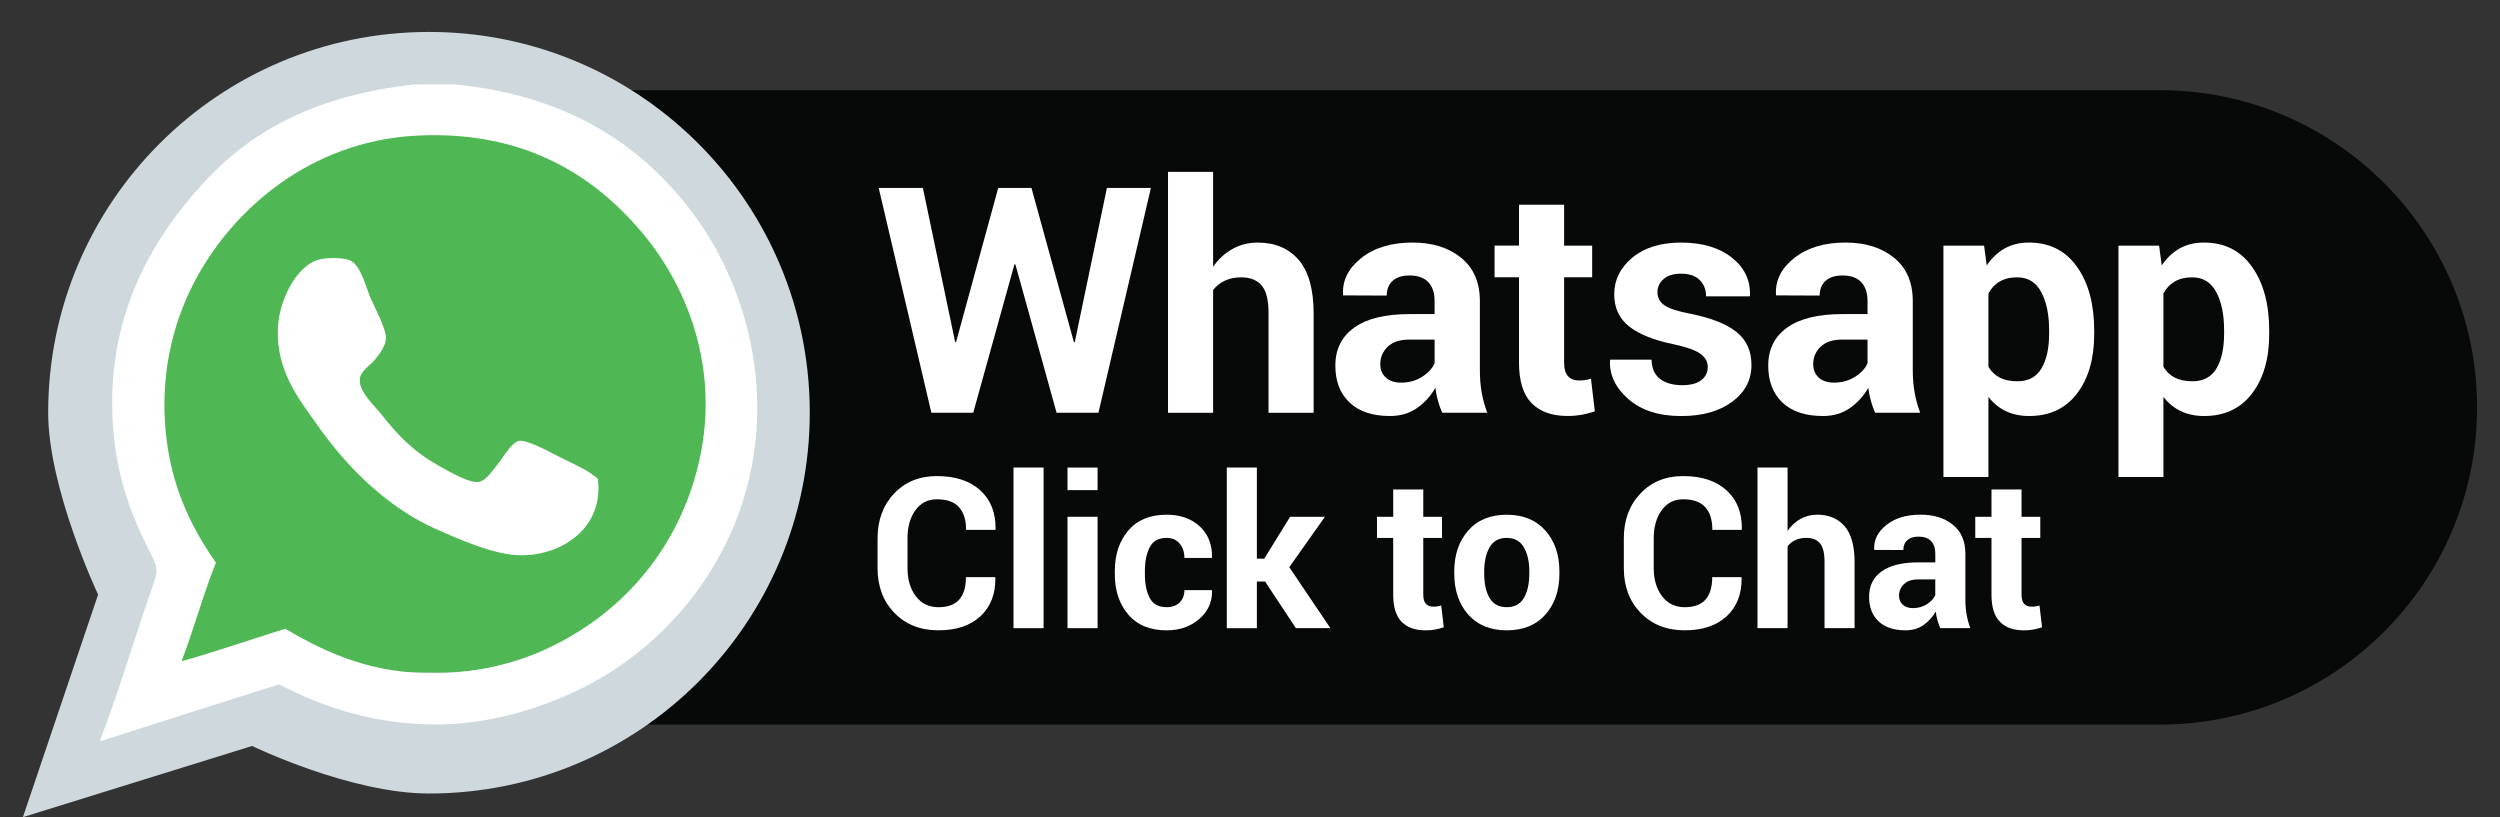
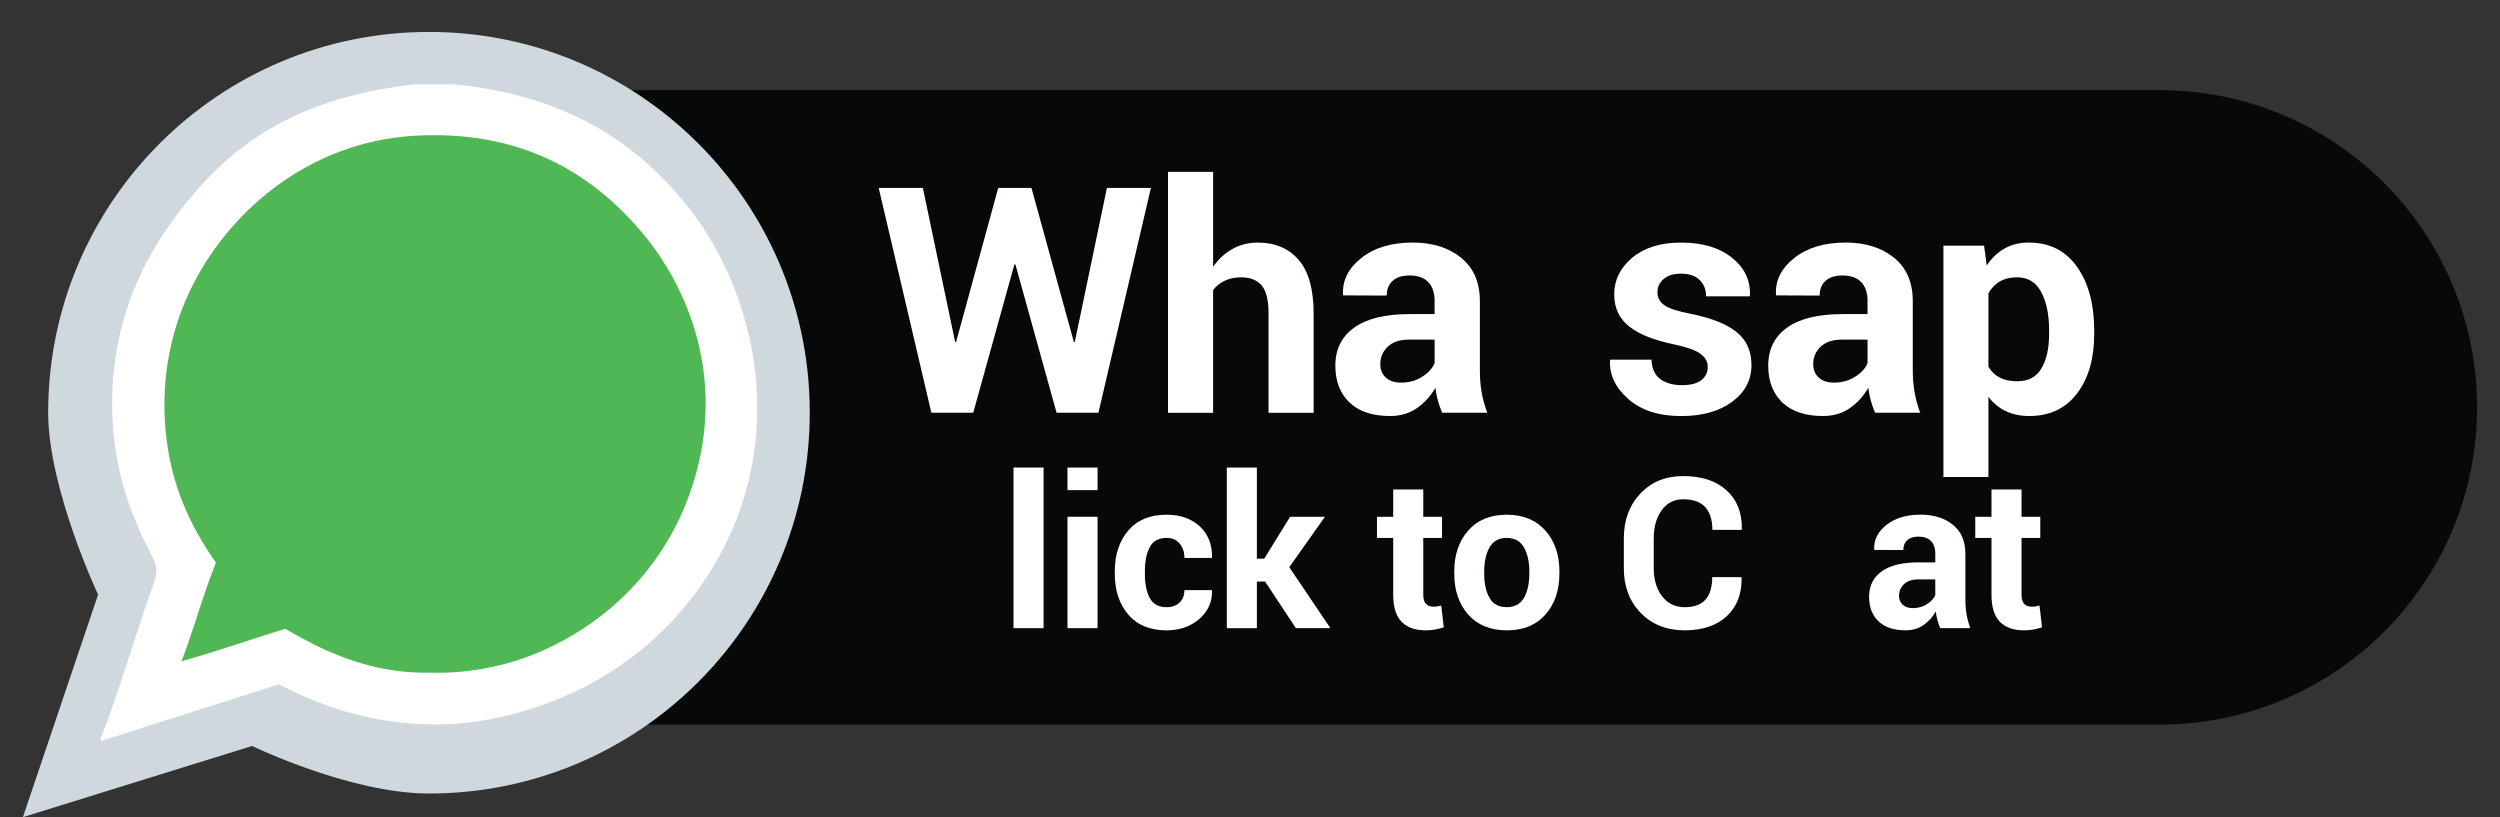
<svg xmlns="http://www.w3.org/2000/svg" version="1.1" id="Layer_1" x="0px" y="0px" width="108.621px" height="35.502px" viewBox="0 0 108.621 35.502" enable-background="new 0 0 108.621 35.502" xml:space="preserve">
  <rect x="0" y="0" width="108.621" height="35.502" fill="#333333" stroke="none" />
  <g>
    <g>
      <path fill="#070909" d="M107.625,17.699c0,7.613-6.17,13.783-13.783,13.783H22.894c-7.612,0-13.783-6.17-13.783-13.783l0,0    c0-7.611,6.171-13.781,13.783-13.781h70.948C101.455,3.918,107.625,10.088,107.625,17.699L107.625,17.699z" />
    </g>
    <g>
      <g>
        <path fill="#CFD8DC" d="M29.616,5.553c3.417,3.029,5.567,7.451,5.567,12.375c0,9.146-7.406,16.549-16.543,16.549     c-3.427,0-7.687-2.066-7.687-2.066l-9.957,3.092l3.266-9.668c0,0-2.169-4.6-2.169-7.906c0-9.135,7.407-16.541,16.547-16.541     C22.854,1.387,26.696,2.961,29.616,5.553" />
      </g>
      <g>
        <path fill="#4FB854" d="M27.09,8c2.506,2.223,4.084,5.469,4.084,9.08c0,6.711-5.433,12.143-12.138,12.143     c-2.603,0-3.982-0.063-5.959-1.457c-0.397-0.281-5.274,1.783-5.635,1.457c-0.288-0.258,1.706-5.195,1.446-5.48     c-1.979-2.16-1.993-3.502-1.993-6.662c0-6.703,5.436-12.137,12.141-12.137C22.129,4.943,24.949,6.098,27.09,8" />
      </g>
      <g>
        <g>
          <path fill-rule="evenodd" clip-rule="evenodd" fill="#FFFFFF" d="M17.995,3.668h1.777c4.768,0.475,7.994,2.504,10.301,5.555      c2.158,2.844,3.739,7.561,2.238,12.447c-1.158,3.76-3.965,6.85-7.432,8.426c-1.771,0.813-4.063,1.49-6.561,1.367      c-2.434-0.107-4.414-0.813-6.2-1.727c-2.582,0.822-5.176,1.639-7.748,2.465v-0.1c0.729-1.846,1.471-4.373,2.19-6.42      c0.303-0.879,0.338-0.936-0.042-1.691c-0.937-1.814-1.659-3.844-1.644-6.559c0.027-4.066,1.79-7.121,3.963-9.48      C11.026,5.566,13.854,4.137,17.995,3.668 M17.544,29.184c2.255,0.246,4.367-0.18,6.013-0.906      c3.127-1.383,5.574-3.969,6.606-7.428c1.336-4.432-0.228-8.334-2.278-10.758c-2.189-2.592-5.279-4.463-9.89-4.193      c-4.452,0.268-7.869,3.115-9.566,6.381c-0.964,1.846-1.461,4.07-1.23,6.477c0.225,2.318,1.052,4.072,2.182,5.691      c-0.554,1.373-0.959,2.895-1.495,4.283c1.546-0.43,2.993-0.947,4.51-1.412C13.882,28.199,15.532,28.975,17.544,29.184" />
        </g>
        <g>
-           <path fill-rule="evenodd" clip-rule="evenodd" fill="#FFFFFF" d="M25.975,20.803c0.27,2.111-1.526,3.307-3.282,3.324      c-1.178,0.02-2.809-0.727-3.738-1.133c-2.085-0.928-3.838-2.629-5.195-4.564c-0.765-1.09-1.771-2.311-1.686-4.191      c0.055-1.189,0.796-2.697,1.78-2.959c0.321-0.094,1.08-0.1,1.37,0.041c0.465,0.229,0.692,1.195,0.863,1.598      c0.191,0.447,0.695,1.357,0.683,1.777c-0.013,0.355-0.31,0.719-0.503,0.959c-0.18,0.217-0.602,0.457-0.633,0.814      c-0.056,0.537,0.645,1.172,0.912,1.506c0.76,0.965,1.418,1.646,2.547,2.279c0.491,0.275,1.303,0.734,1.685,0.689      c0.364-0.055,0.636-0.523,0.918-0.869c0.22-0.283,0.553-0.869,0.861-0.92c0.407-0.049,1.495,0.578,1.823,0.736      C24.997,20.197,25.552,20.424,25.975,20.803" />
-         </g>
+           </g>
      </g>
    </g>
    <g>
      <path fill="#FFFFFF" d="M46.658,14.861h0.04l1.396-6.697h1.911l-2.28,9.77h-1.818l-1.79-6.447h-0.042l-1.79,6.447h-1.818    l-2.289-9.77h1.919l1.401,6.689l0.042,0.008l1.832-6.697h1.443L46.658,14.861z" />
      <path fill="#FFFFFF" d="M52.708,11.594c0.227-0.332,0.506-0.59,0.838-0.775c0.33-0.186,0.697-0.279,1.101-0.279    c0.755,0,1.348,0.252,1.782,0.756c0.43,0.504,0.646,1.279,0.646,2.33v4.309h-1.959v-4.33c0-0.566-0.101-0.967-0.298-1.201    c-0.2-0.234-0.496-0.354-0.891-0.354c-0.268,0-0.505,0.049-0.709,0.145c-0.208,0.098-0.377,0.232-0.51,0.408v5.332h-1.96V7.467    h1.96V11.594z" />
      <path fill="#FFFFFF" d="M62.662,17.934c-0.072-0.166-0.135-0.34-0.186-0.523s-0.088-0.371-0.109-0.563    c-0.203,0.352-0.467,0.646-0.797,0.879c-0.328,0.232-0.721,0.348-1.178,0.348c-0.76,0-1.346-0.195-1.756-0.586    c-0.414-0.393-0.617-0.926-0.617-1.602c0-0.711,0.271-1.262,0.822-1.654c0.547-0.391,1.346-0.586,2.398-0.586h1.092v-0.578    c0-0.348-0.092-0.619-0.275-0.811c-0.184-0.193-0.453-0.289-0.811-0.289c-0.318,0-0.563,0.076-0.736,0.232    c-0.17,0.152-0.258,0.367-0.258,0.641l-1.893-0.008l-0.006-0.039c-0.031-0.613,0.234-1.143,0.799-1.588    c0.563-0.445,1.303-0.668,2.223-0.668c0.865,0,1.57,0.221,2.111,0.662s0.813,1.068,0.813,1.881v3c0,0.34,0.025,0.66,0.076,0.959    c0.053,0.301,0.133,0.598,0.246,0.893H62.662z M60.869,16.625c0.346,0,0.652-0.084,0.92-0.254s0.449-0.367,0.543-0.592v-1.025    H61.24c-0.418,0-0.732,0.104-0.947,0.311c-0.215,0.209-0.322,0.461-0.322,0.756c0,0.242,0.08,0.436,0.242,0.584    C60.373,16.551,60.591,16.625,60.869,16.625z" />
-       <path fill="#FFFFFF" d="M67.958,8.896v1.777h1.219v1.375h-1.219v3.697c0,0.281,0.057,0.484,0.172,0.604    c0.117,0.121,0.273,0.182,0.473,0.182c0.102,0,0.189-0.006,0.264-0.018c0.074-0.01,0.16-0.029,0.258-0.057l0.168,1.416    c-0.197,0.068-0.389,0.117-0.578,0.152c-0.188,0.031-0.391,0.049-0.611,0.049c-0.674,0-1.193-0.186-1.559-0.557    c-0.363-0.371-0.547-0.959-0.547-1.764v-3.705h-1.061v-1.375h1.061V8.896H67.958z" />
      <path fill="#FFFFFF" d="M74.199,15.934c0-0.215-0.102-0.4-0.311-0.557c-0.207-0.156-0.594-0.295-1.156-0.416    c-0.859-0.174-1.508-0.432-1.943-0.773c-0.436-0.344-0.654-0.811-0.654-1.4c0-0.625,0.264-1.158,0.787-1.594    c0.527-0.436,1.23-0.654,2.113-0.654c0.924,0,1.662,0.217,2.209,0.652c0.549,0.434,0.811,0.98,0.789,1.643l-0.014,0.041h-1.893    c0-0.291-0.092-0.527-0.279-0.711c-0.184-0.184-0.457-0.275-0.813-0.275c-0.32,0-0.57,0.076-0.75,0.232    c-0.182,0.152-0.271,0.346-0.271,0.578c0,0.225,0.094,0.408,0.285,0.551c0.189,0.143,0.576,0.271,1.158,0.383    c0.893,0.18,1.557,0.441,1.992,0.789c0.432,0.346,0.65,0.824,0.65,1.432c0,0.654-0.279,1.188-0.838,1.6    c-0.561,0.416-1.299,0.621-2.217,0.621c-0.965,0-1.729-0.244-2.289-0.734c-0.563-0.49-0.828-1.049-0.803-1.674l0.014-0.041h1.791    c0.014,0.391,0.143,0.672,0.383,0.846c0.242,0.176,0.557,0.262,0.947,0.262c0.361,0,0.637-0.07,0.828-0.215    C74.105,16.375,74.199,16.18,74.199,15.934z" />
      <path fill="#FFFFFF" d="M81.47,17.934c-0.072-0.166-0.133-0.34-0.184-0.523s-0.088-0.371-0.111-0.563    c-0.201,0.352-0.465,0.646-0.795,0.879c-0.328,0.232-0.721,0.348-1.176,0.348c-0.764,0-1.348-0.195-1.762-0.586    c-0.41-0.393-0.615-0.926-0.615-1.602c0-0.711,0.273-1.262,0.822-1.654c0.547-0.391,1.348-0.586,2.398-0.586h1.094v-0.578    c0-0.348-0.092-0.619-0.273-0.811c-0.186-0.193-0.455-0.289-0.814-0.289c-0.316,0-0.561,0.076-0.734,0.232    c-0.172,0.152-0.258,0.367-0.258,0.641l-1.893-0.008l-0.006-0.039c-0.033-0.613,0.234-1.143,0.799-1.588    c0.563-0.445,1.303-0.668,2.221-0.668c0.867,0,1.572,0.221,2.113,0.662s0.811,1.068,0.811,1.881v3c0,0.34,0.027,0.66,0.078,0.959    c0.053,0.301,0.133,0.598,0.244,0.893H81.47z M79.679,16.625c0.344,0,0.65-0.084,0.92-0.254s0.449-0.367,0.543-0.592v-1.025    h-1.094c-0.416,0-0.73,0.104-0.945,0.311c-0.217,0.209-0.322,0.461-0.322,0.756c0,0.242,0.08,0.436,0.24,0.584    C79.183,16.551,79.402,16.625,79.679,16.625z" />
      <path fill="#FFFFFF" d="M90.99,14.506c0,1.072-0.248,1.936-0.746,2.59c-0.496,0.652-1.189,0.979-2.078,0.979    c-0.383,0-0.719-0.07-1.014-0.211s-0.549-0.348-0.758-0.621v3.482h-1.955V10.674h1.766l0.115,0.859    c0.215-0.318,0.473-0.563,0.775-0.736c0.301-0.17,0.652-0.258,1.055-0.258c0.9,0,1.598,0.352,2.094,1.055    c0.498,0.701,0.746,1.625,0.746,2.77V14.506z M89.031,14.354c0-0.684-0.115-1.24-0.344-1.666    c-0.227-0.426-0.576-0.639-1.047-0.639c-0.295,0-0.545,0.061-0.754,0.182s-0.373,0.295-0.492,0.518v3.186    c0.119,0.205,0.283,0.363,0.492,0.471s0.463,0.16,0.77,0.16c0.473,0,0.82-0.186,1.041-0.557c0.223-0.373,0.334-0.877,0.334-1.512    V14.354z" />
-       <path fill="#FFFFFF" d="M98.593,14.506c0,1.072-0.246,1.936-0.746,2.59c-0.494,0.652-1.189,0.979-2.078,0.979    c-0.381,0-0.719-0.07-1.014-0.211s-0.549-0.348-0.758-0.621v3.482h-1.953V10.674h1.766l0.113,0.859    c0.215-0.318,0.473-0.563,0.775-0.736c0.301-0.17,0.652-0.258,1.057-0.258c0.9,0,1.598,0.352,2.092,1.055    c0.5,0.701,0.746,1.625,0.746,2.77V14.506z M96.634,14.354c0-0.684-0.113-1.24-0.342-1.666s-0.576-0.639-1.047-0.639    c-0.297,0-0.547,0.061-0.756,0.182c-0.207,0.121-0.373,0.295-0.492,0.518v3.186c0.119,0.205,0.285,0.363,0.492,0.471    c0.209,0.107,0.465,0.16,0.77,0.16c0.473,0,0.822-0.186,1.043-0.557c0.221-0.373,0.332-0.877,0.332-1.512V14.354z" />
    </g>
    <g>
-       <path fill="#FFFFFF" d="M43.237,25.074l0.009,0.027c0.013,0.701-0.203,1.256-0.641,1.668c-0.441,0.412-1.051,0.617-1.832,0.617    c-0.785,0-1.422-0.252-1.911-0.756s-0.733-1.152-0.733-1.945v-1.293c0-0.789,0.239-1.439,0.716-1.945    c0.478-0.508,1.098-0.762,1.861-0.762c0.805,0,1.434,0.207,1.888,0.621c0.452,0.412,0.673,0.975,0.662,1.688l-0.01,0.027h-1.271    c0-0.43-0.103-0.758-0.309-0.986c-0.205-0.229-0.526-0.342-0.961-0.342c-0.391,0-0.701,0.158-0.931,0.475    c-0.23,0.318-0.344,0.723-0.344,1.215v1.299c0,0.5,0.12,0.906,0.361,1.223c0.241,0.318,0.568,0.477,0.98,0.477    c0.408,0,0.709-0.109,0.904-0.328c0.195-0.221,0.294-0.545,0.294-0.979H43.237z" />
      <path fill="#FFFFFF" d="M45.342,27.293h-1.307v-6.979h1.307V27.293z" />
      <path fill="#FFFFFF" d="M47.688,21.295h-1.307v-0.98h1.307V21.295z M47.688,27.293h-1.307v-4.84h1.307V27.293z" />
      <path fill="#FFFFFF" d="M50.691,26.381c0.233,0,0.419-0.066,0.56-0.201c0.14-0.137,0.21-0.316,0.21-0.541h1.186l0.014,0.027    c0.011,0.488-0.172,0.896-0.554,1.227c-0.379,0.33-0.852,0.494-1.415,0.494c-0.722,0-1.277-0.227-1.669-0.684    c-0.391-0.457-0.586-1.043-0.586-1.758v-0.135c0-0.713,0.195-1.299,0.583-1.758c0.391-0.459,0.945-0.689,1.668-0.689    c0.597,0,1.076,0.17,1.443,0.51c0.363,0.342,0.54,0.789,0.529,1.344l-0.01,0.025h-1.189c0-0.25-0.068-0.459-0.206-0.623    c-0.137-0.166-0.326-0.248-0.567-0.248c-0.347,0-0.591,0.133-0.731,0.4c-0.143,0.27-0.213,0.615-0.213,1.037v0.135    c0,0.432,0.07,0.777,0.213,1.043C50.097,26.248,50.343,26.381,50.691,26.381z" />
      <path fill="#FFFFFF" d="M54.967,25.268h-0.358v2.025h-1.306v-6.979h1.306v3.959h0.321l1.124-1.82h1.512l-1.549,2.191l1.786,2.648    h-1.499L54.967,25.268z" />
      <path fill="#FFFFFF" d="M61.839,21.268v1.186h0.814v0.918h-0.814v2.465c0,0.188,0.039,0.322,0.117,0.402s0.182,0.119,0.313,0.119    c0.07,0,0.129-0.002,0.176-0.01c0.051-0.008,0.107-0.02,0.174-0.039l0.111,0.945c-0.131,0.045-0.258,0.078-0.385,0.1    c-0.125,0.023-0.26,0.033-0.406,0.033c-0.451,0-0.799-0.123-1.041-0.371c-0.242-0.246-0.365-0.639-0.365-1.176v-2.469h-0.705    v-0.918h0.705v-1.186H61.839z" />
      <path fill="#FFFFFF" d="M63.185,24.828c0-0.721,0.201-1.313,0.604-1.773s0.961-0.691,1.674-0.691c0.715,0,1.275,0.23,1.682,0.689    s0.609,1.051,0.609,1.775v0.094c0,0.729-0.203,1.32-0.607,1.779c-0.404,0.457-0.963,0.686-1.676,0.686    c-0.715,0-1.275-0.229-1.68-0.686c-0.404-0.459-0.605-1.051-0.605-1.779V24.828z M64.486,24.92c0,0.441,0.078,0.795,0.234,1.061    c0.154,0.268,0.404,0.4,0.75,0.4c0.338,0,0.584-0.135,0.742-0.402c0.154-0.268,0.234-0.621,0.234-1.059v-0.094    c0-0.428-0.08-0.777-0.238-1.049s-0.406-0.406-0.746-0.406c-0.338,0-0.584,0.135-0.742,0.408    c-0.154,0.273-0.234,0.621-0.234,1.047V24.92z" />
      <path fill="#FFFFFF" d="M75.66,25.074l0.01,0.027c0.012,0.701-0.203,1.256-0.643,1.668s-1.049,0.617-1.83,0.617    c-0.785,0-1.422-0.252-1.91-0.756c-0.49-0.504-0.734-1.152-0.734-1.945v-1.293c0-0.789,0.238-1.439,0.717-1.945    c0.477-0.508,1.096-0.762,1.859-0.762c0.807,0,1.436,0.207,1.889,0.621c0.453,0.412,0.674,0.975,0.662,1.688l-0.01,0.027H74.4    c0-0.43-0.104-0.758-0.309-0.986c-0.207-0.229-0.527-0.342-0.963-0.342c-0.391,0-0.699,0.158-0.93,0.475    c-0.23,0.318-0.346,0.723-0.346,1.215v1.299c0,0.5,0.121,0.906,0.363,1.223c0.242,0.318,0.568,0.477,0.98,0.477    c0.408,0,0.709-0.109,0.906-0.328c0.193-0.221,0.293-0.545,0.293-0.979H75.66z" />
-       <path fill="#FFFFFF" d="M77.667,23.066c0.152-0.221,0.338-0.393,0.559-0.518c0.219-0.123,0.465-0.186,0.734-0.186    c0.502,0,0.898,0.168,1.188,0.504c0.287,0.336,0.43,0.854,0.43,1.555v2.871h-1.305v-2.887c0-0.377-0.068-0.645-0.199-0.801    c-0.133-0.156-0.33-0.234-0.592-0.234c-0.18,0-0.338,0.031-0.475,0.096s-0.252,0.154-0.34,0.271v3.555h-1.307v-6.979h1.307V23.066    z" />
      <path fill="#FFFFFF" d="M84.302,27.293c-0.047-0.109-0.088-0.227-0.123-0.35c-0.035-0.121-0.059-0.246-0.072-0.375    c-0.135,0.236-0.313,0.432-0.529,0.586c-0.221,0.156-0.482,0.232-0.787,0.232c-0.506,0-0.896-0.131-1.172-0.391    c-0.273-0.262-0.41-0.617-0.41-1.066c0-0.475,0.182-0.842,0.547-1.104s0.898-0.391,1.6-0.391h0.73v-0.385    c0-0.232-0.063-0.414-0.186-0.541c-0.123-0.129-0.303-0.193-0.541-0.193c-0.211,0-0.375,0.051-0.488,0.154    c-0.117,0.104-0.174,0.246-0.174,0.428l-1.26-0.004l-0.006-0.027c-0.021-0.408,0.158-0.762,0.533-1.059s0.869-0.445,1.48-0.445    c0.578,0,1.049,0.146,1.408,0.441c0.361,0.293,0.541,0.713,0.541,1.254v2c0,0.227,0.018,0.439,0.053,0.641    c0.033,0.199,0.088,0.396,0.162,0.594H84.302z M83.109,26.422c0.23,0,0.434-0.057,0.613-0.17c0.178-0.115,0.299-0.246,0.363-0.395    v-0.684h-0.73c-0.277,0-0.488,0.068-0.631,0.207s-0.215,0.307-0.215,0.504c0,0.16,0.055,0.291,0.16,0.389    C82.779,26.371,82.923,26.422,83.109,26.422z" />
      <path fill="#FFFFFF" d="M87.833,21.268v1.186h0.814v0.918h-0.814v2.465c0,0.188,0.039,0.322,0.117,0.402s0.182,0.119,0.313,0.119    c0.068,0,0.127-0.002,0.178-0.01c0.047-0.008,0.105-0.02,0.172-0.039l0.111,0.945c-0.131,0.045-0.26,0.078-0.385,0.1    c-0.125,0.023-0.26,0.033-0.406,0.033c-0.451,0-0.799-0.123-1.039-0.371c-0.244-0.246-0.367-0.639-0.367-1.176v-2.469h-0.705    v-0.918h0.705v-1.186H87.833z" />
    </g>
  </g>
</svg>